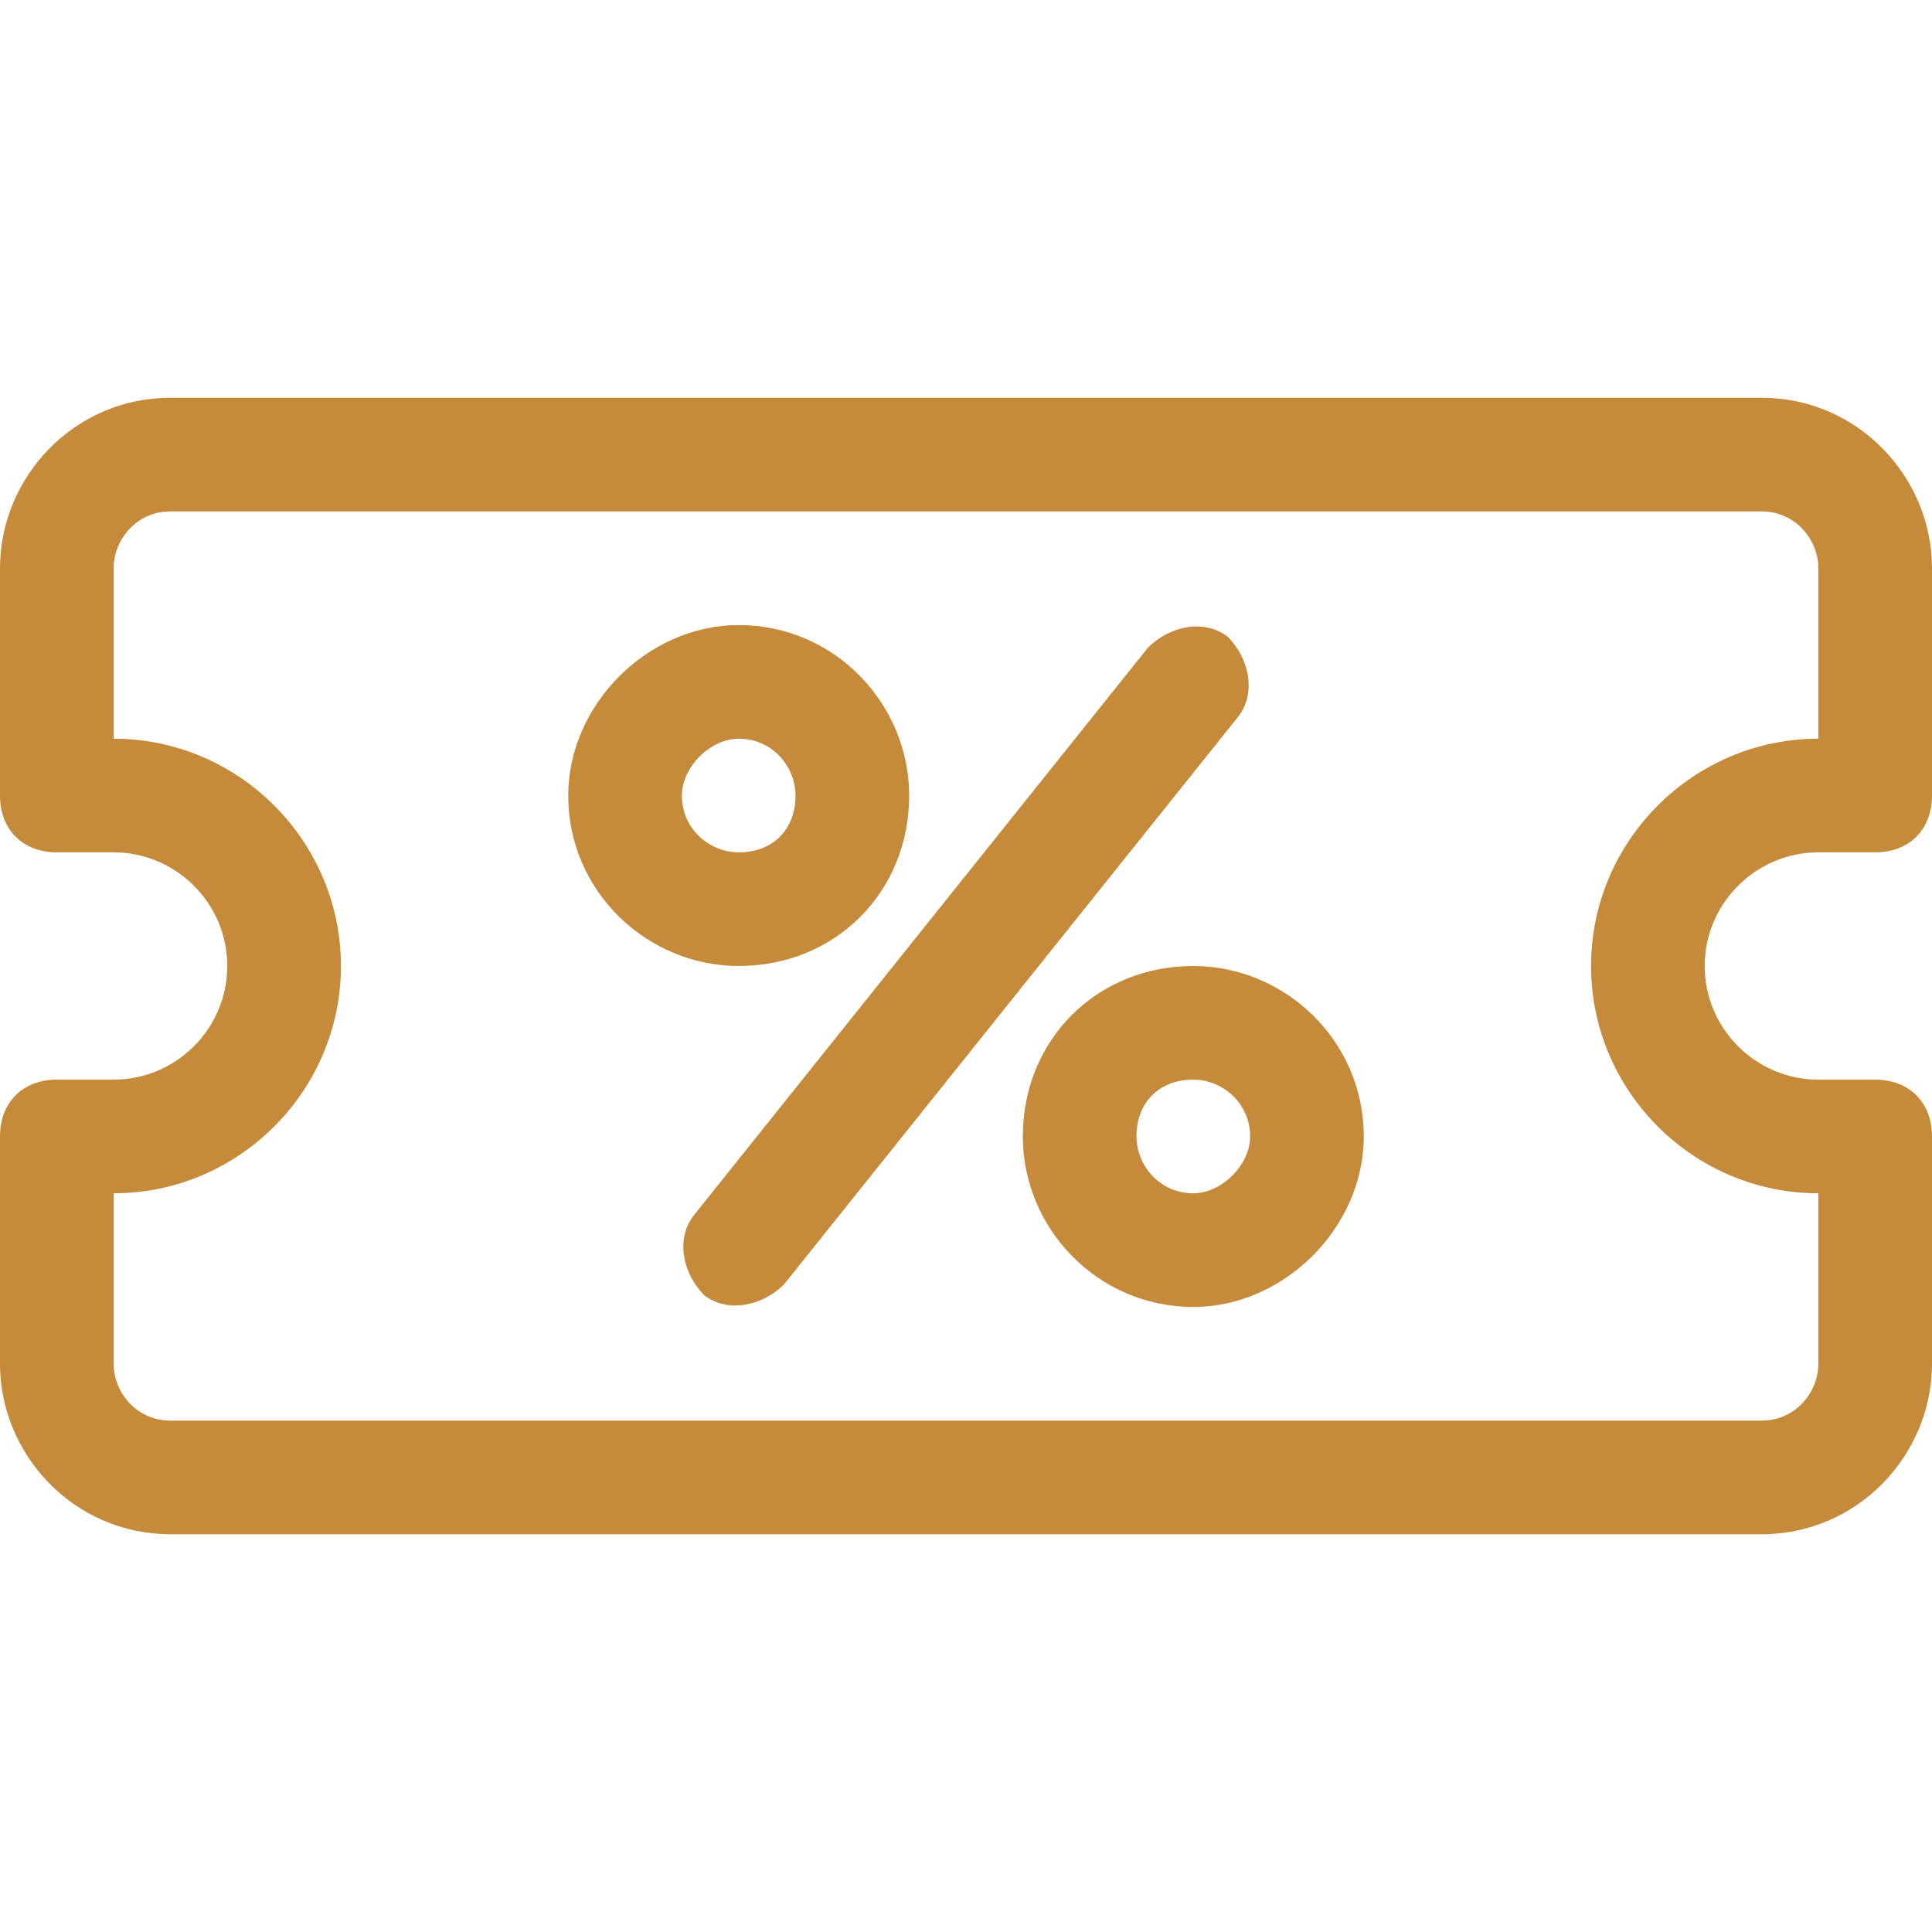
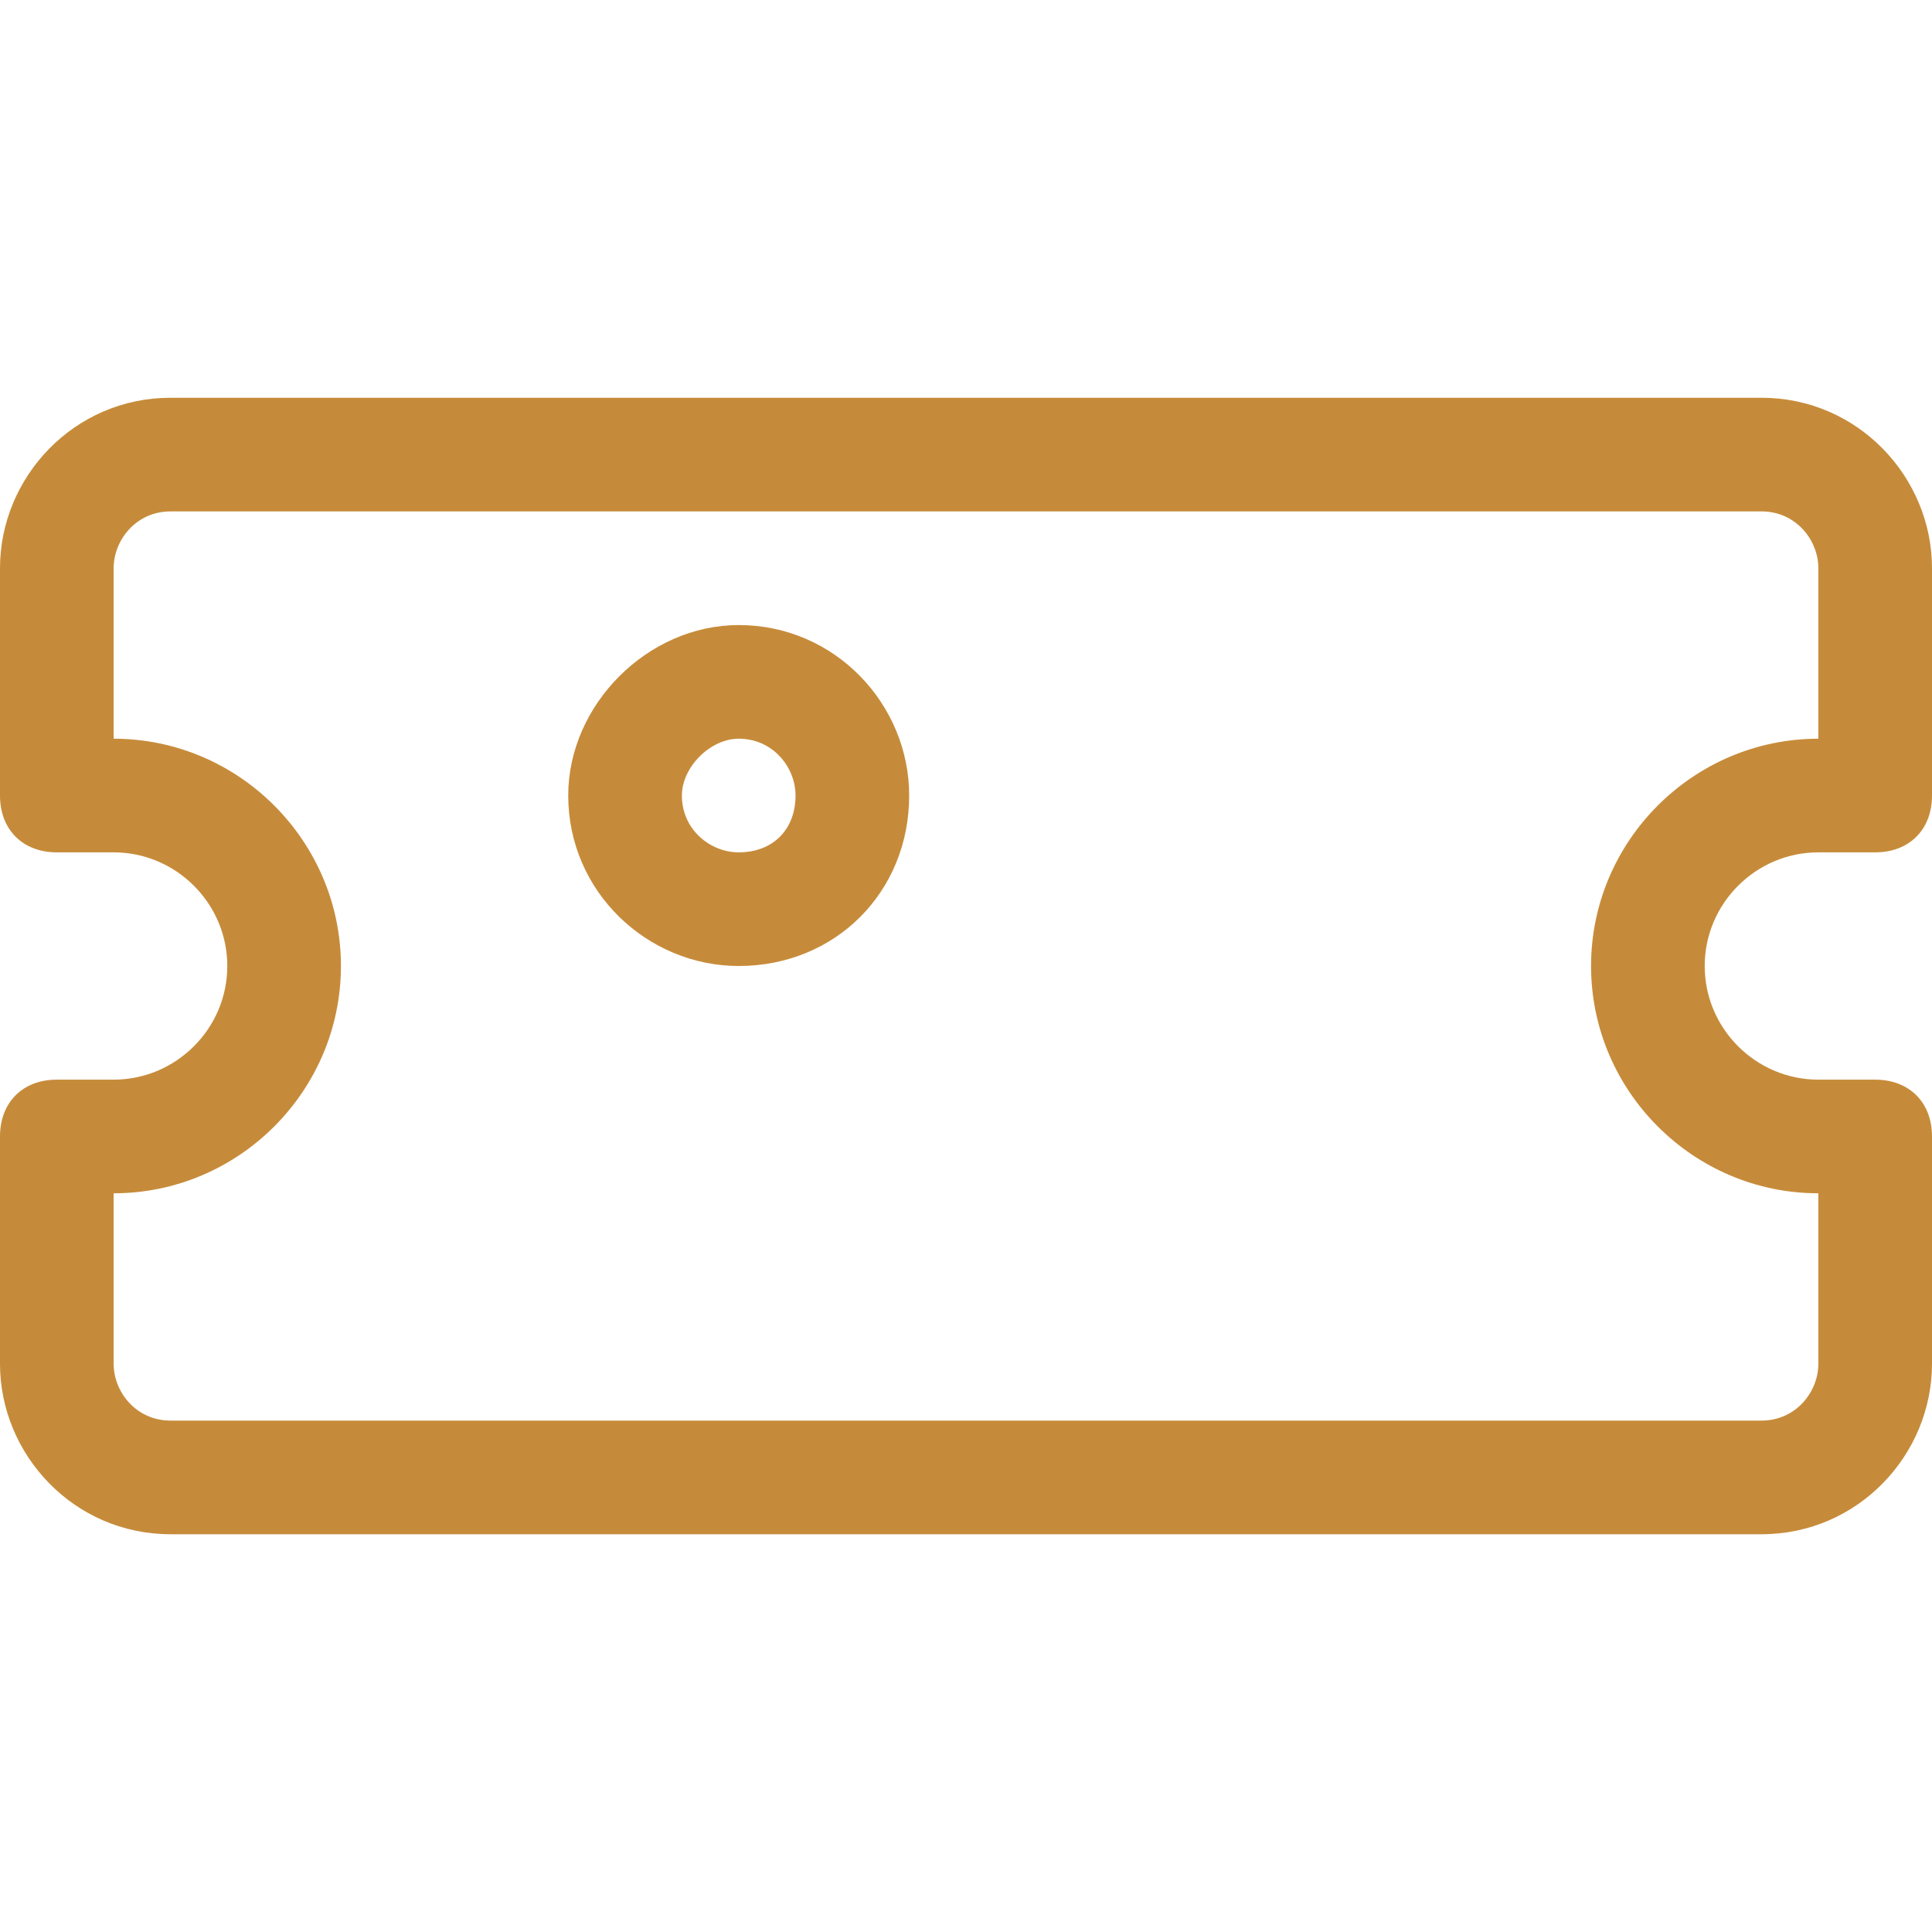
<svg xmlns="http://www.w3.org/2000/svg" version="1.2" viewBox="0 0 34 34" width="34" height="34">
  <title>vg-primary-discount</title>
  <style>
		.s0 { fill: #c68b3a } 
	</style>
  <path class="s0" d="m31 7h-28c-1.7 0-3 1.4-3 3v4c0 0.6 0.4 1 1 1h1c1.1 0 2 0.9 2 2 0 1.1-0.9 2-2 2h-1c-0.6 0-1 0.4-1 1v4c0 1.6 1.3 3 3 3h28c1.7 0 3-1.4 3-3v-4c0-0.6-0.4-1-1-1h-1c-1.1 0-2-0.9-2-2 0-1.1 0.9-2 2-2h1c0.6 0 1-0.4 1-1v-4c0-1.6-1.3-3-3-3zm1 6c-2.2 0-4 1.8-4 4 0 2.2 1.8 4 4 4v3c0 0.5-0.4 1-1 1h-28c-0.6 0-1-0.5-1-1v-3c2.2 0 4-1.8 4-4 0-2.2-1.8-4-4-4v-3c0-0.5 0.4-1 1-1h28c0.6 0 1 0.5 1 1z" />
-   <path class="s0" d="m21 17c-1.7 0-3 1.3-3 3 0 1.6 1.3 3 3 3 1.6 0 3-1.4 3-3 0-1.7-1.4-3-3-3zm0 4c-0.6 0-1-0.5-1-1 0-0.6 0.4-1 1-1 0.5 0 1 0.4 1 1 0 0.5-0.5 1-1 1z" />
  <path class="s0" d="m16 14c0-1.6-1.3-3-3-3-1.6 0-3 1.4-3 3 0 1.7 1.4 3 3 3 1.7 0 3-1.3 3-3zm-4 0c0-0.5 0.5-1 1-1 0.6 0 1 0.5 1 1 0 0.6-0.4 1-1 1-0.5 0-1-0.4-1-1z" />
-   <path class="s0" d="m21.6 11.2c-0.4-0.3-1-0.2-1.4 0.2l-8 10c-0.3 0.4-0.2 1 0.2 1.4 0.4 0.3 1 0.2 1.4-0.2l8-10c0.3-0.4 0.2-1-0.2-1.4z" />
</svg>